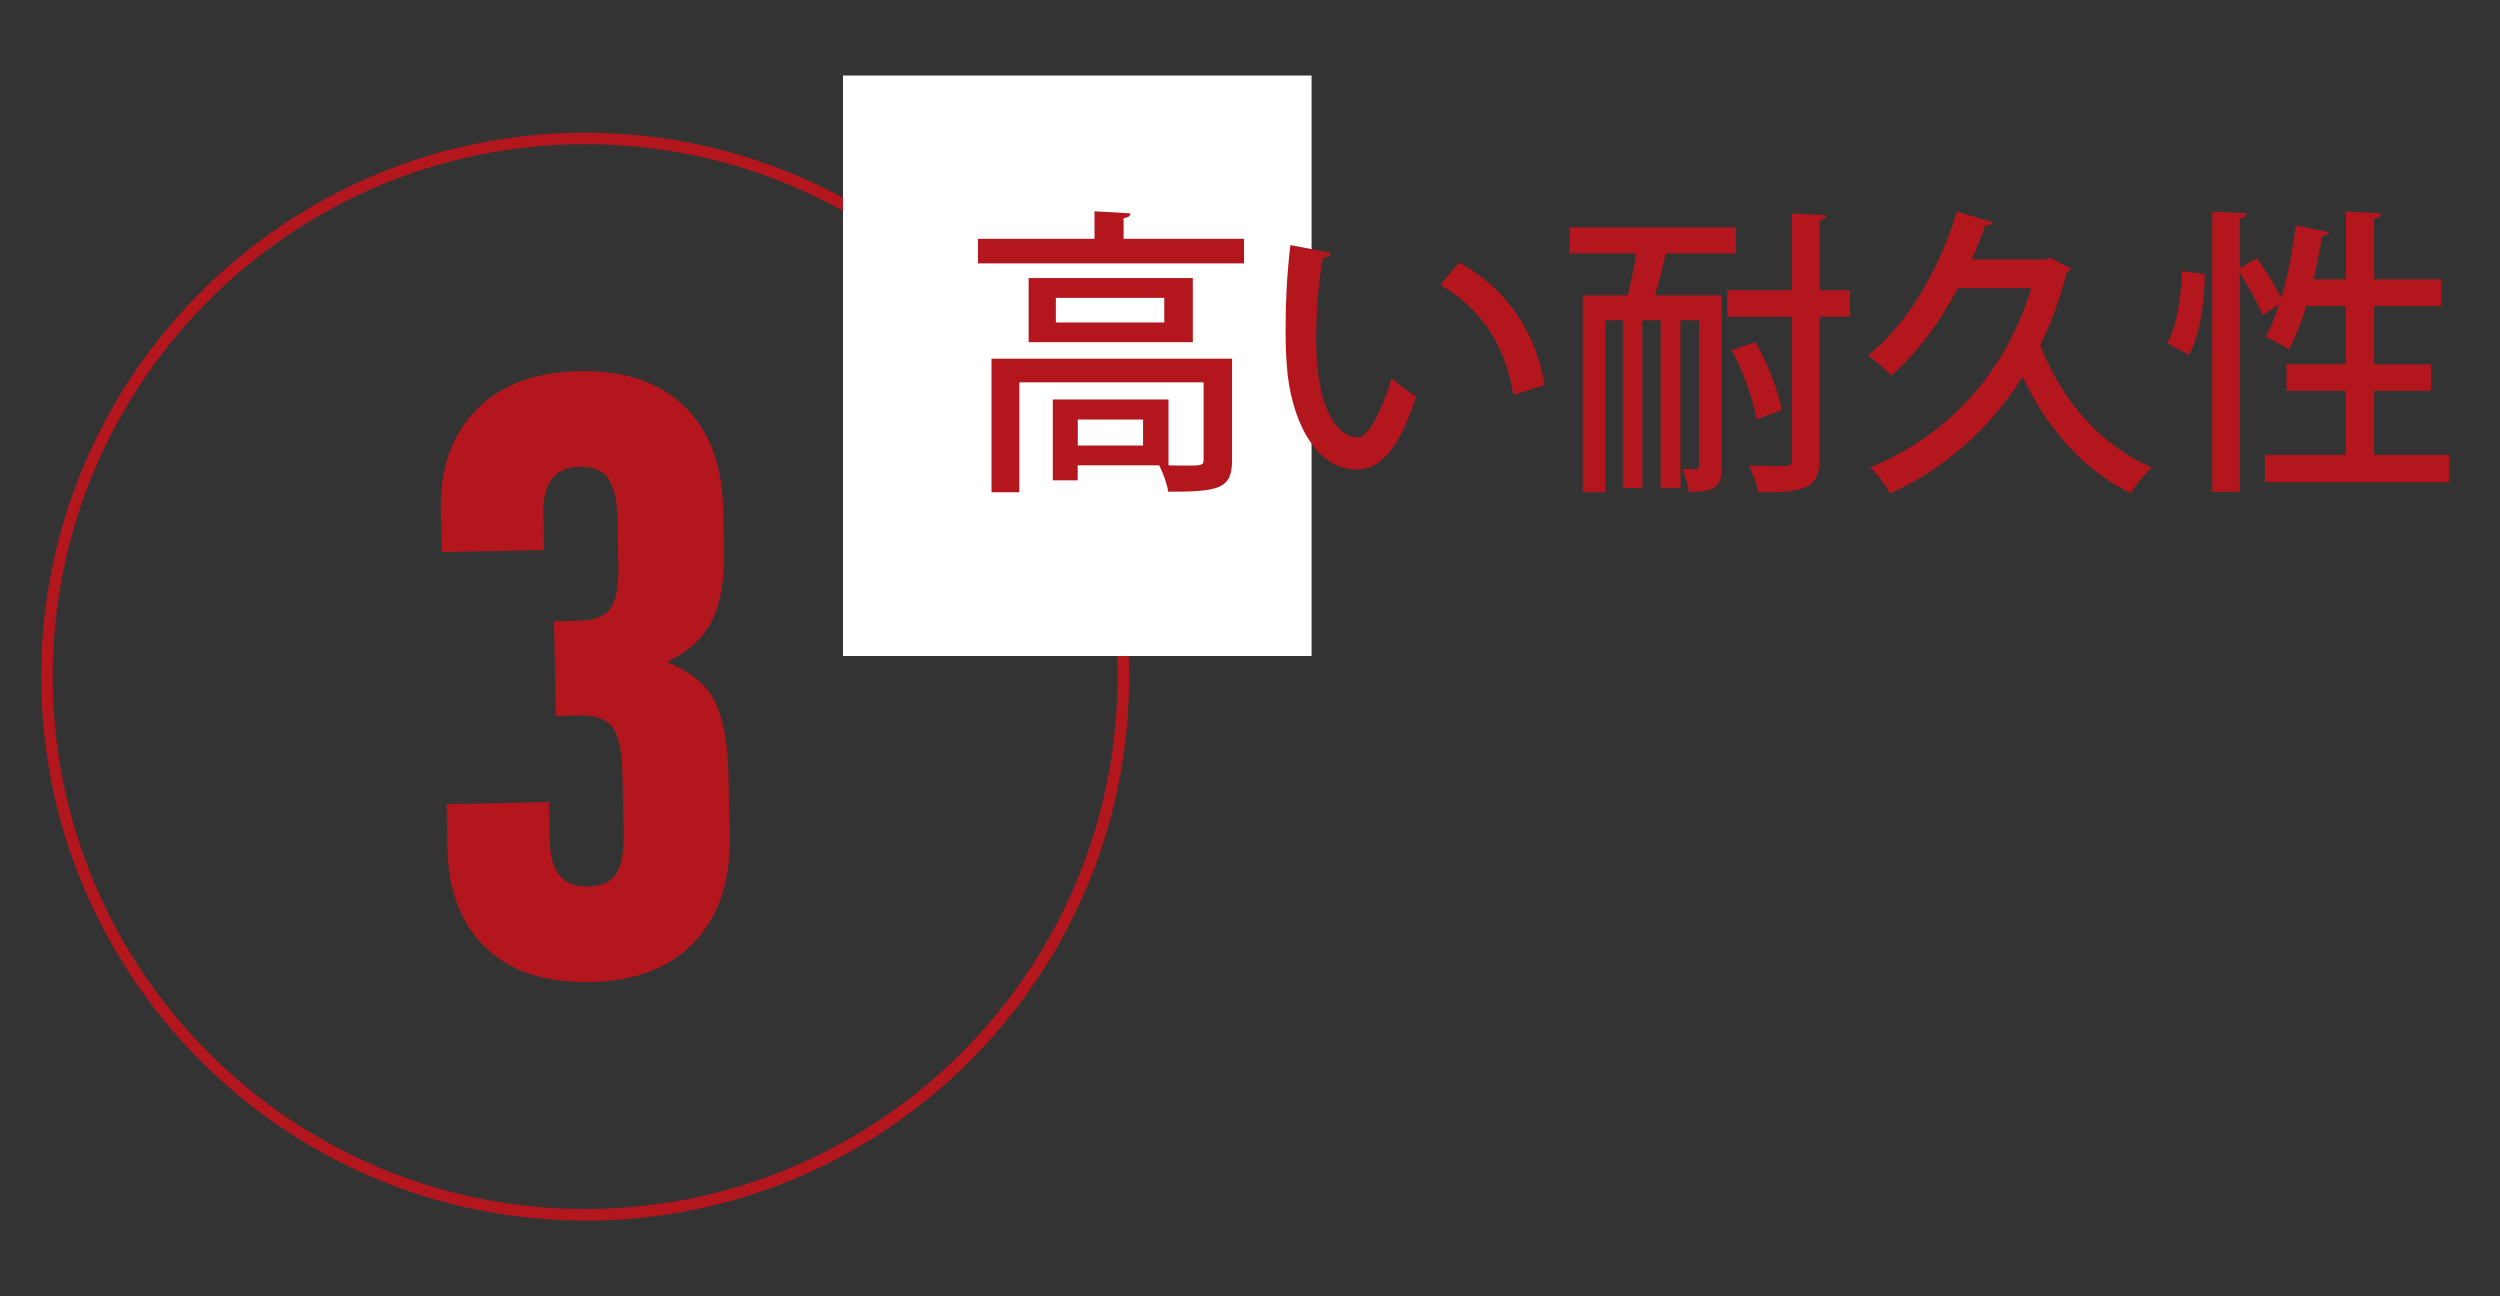
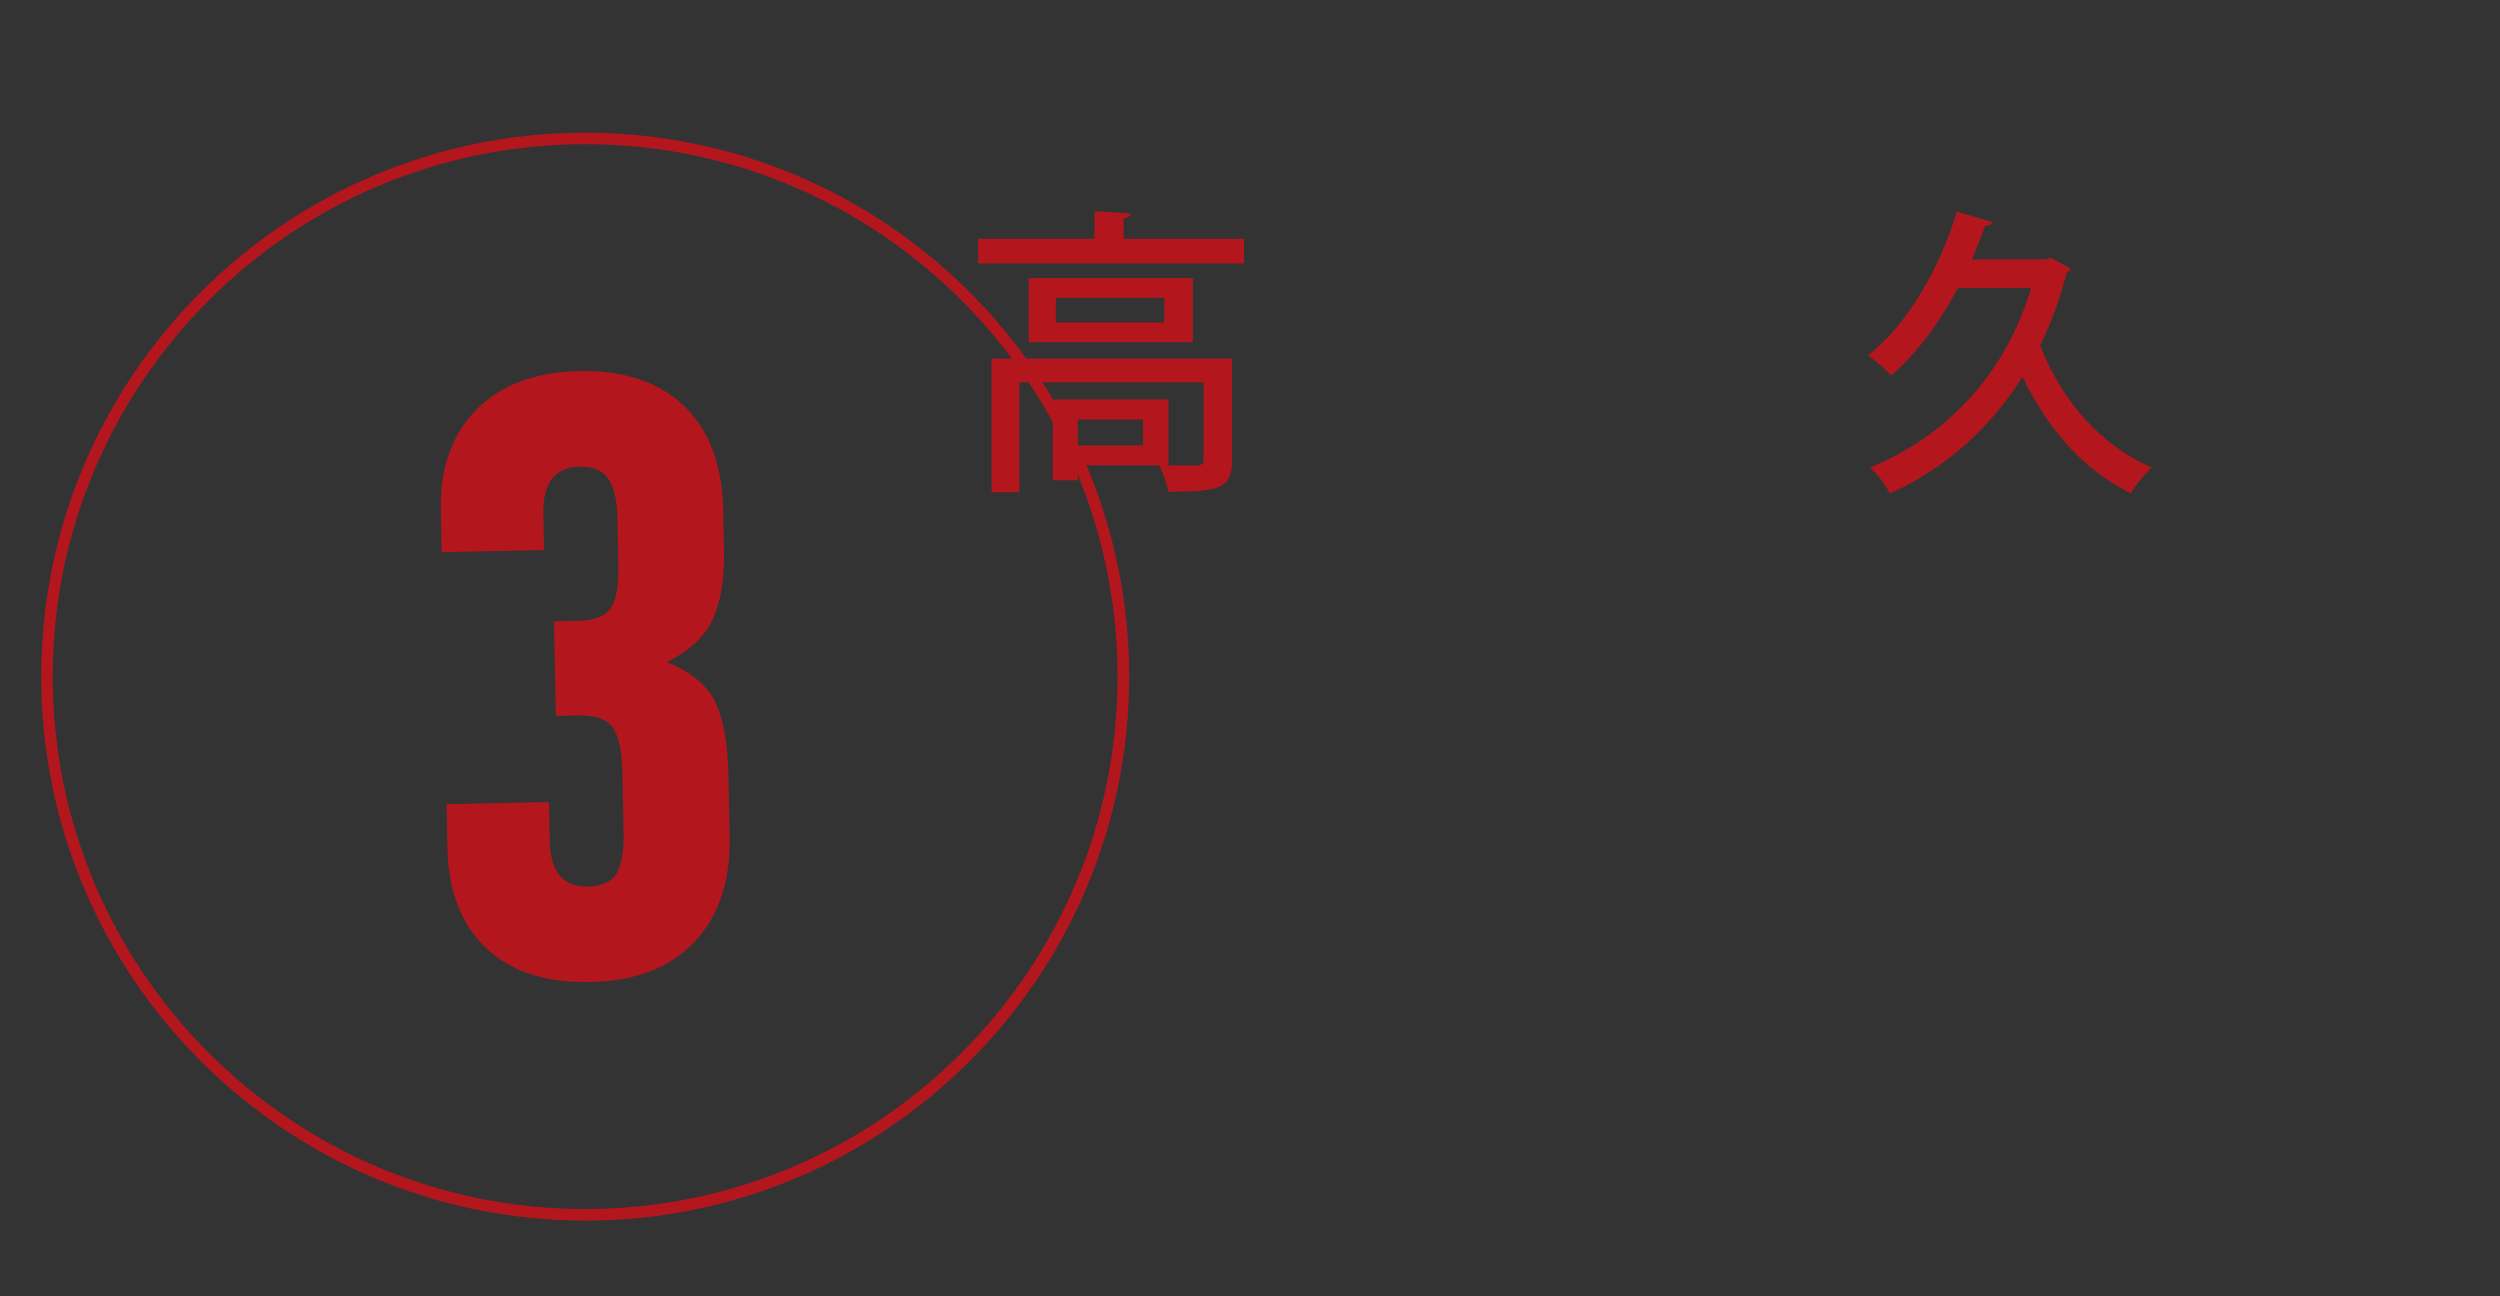
<svg xmlns="http://www.w3.org/2000/svg" id="_レイヤー_1" data-name="レイヤー_1" viewBox="0 0 363.76 188.59">
  <rect x="0" y="0" width="363.76" height="188.59" fill="#333333" stroke="none" />
  <defs>
    <style>
      .cls-1 {
        fill: #fff;
      }

      .cls-2 {
        fill: #b4161d;
      }
    </style>
  </defs>
  <g>
    <path class="cls-2" d="M70.65,137.88c-3.58-3.48-5.43-8.31-5.55-14.49l-.12-6.39,14.9-.29.11,5.63c.09,4.51,1.93,6.73,5.52,6.66,2.09-.04,3.49-.69,4.22-1.96s1.06-3.19,1.01-5.78l-.18-8.89c-.06-3.09-.52-5.25-1.38-6.49-.86-1.23-2.54-1.83-5.04-1.78l-3.26.07-.27-13.77,3.51-.07c2.42-.05,4.01-.68,4.78-1.91.77-1.22,1.13-3.17,1.08-5.84l-.14-7.14c-.05-2.59-.48-4.5-1.3-5.74-.82-1.23-2.22-1.83-4.23-1.79-3.59.07-5.34,2.36-5.25,6.87l.1,5.26-14.9.29-.12-6.14c-.12-6.09,1.6-10.95,5.17-14.57,3.56-3.62,8.55-5.49,14.98-5.62,6.51-.13,11.59,1.57,15.26,5.09,3.66,3.52,5.56,8.58,5.68,15.17l.11,5.88c.08,4.17-.48,7.52-1.68,10.05-1.2,2.53-3.42,4.58-6.64,6.14,3.54,1.43,5.89,3.39,7.07,5.87,1.18,2.48,1.81,6.02,1.9,10.61l.18,8.89c.13,6.51-1.59,11.64-5.15,15.38-3.56,3.75-8.59,5.68-15.11,5.81-6.59.13-11.68-1.55-15.25-5.02Z" />
    <path class="cls-2" d="M85.15,177.6c-43.64,0-79.15-35.5-79.15-79.15S41.5,19.31,85.15,19.31s79.15,35.5,79.15,79.15-35.5,79.15-79.15,79.15ZM85.15,20.98C42.43,20.98,7.67,55.74,7.67,98.45s34.75,77.47,77.47,77.47,77.47-34.75,77.47-77.47S127.86,20.98,85.15,20.98Z" />
-     <rect class="cls-1" x="122.66" y="10.99" width="68.18" height="84.46" />
  </g>
  <g>
    <path class="cls-2" d="M163.49,34.75h17.52v3.58h-38.71v-3.58h16.96v-4.01l5.23.31c-.04.39-.31.61-1,.7v3.01ZM179.27,52.19v14.78c0,4.19-1.96,4.58-9.29,4.58-.17-1.18-.78-2.79-1.31-3.84h-11.86v2.18h-3.62v-11.77h16.83v9.59c1,0,1.88.04,2.62.04,2.14,0,2.49-.04,2.49-.83v-11.29h-26.81v16h-4.05v-19.44h35.01ZM149.67,40.46h23.89v9.33h-23.89v-9.33ZM169.41,46.92v-3.58h-15.78v3.58h15.78ZM166.32,64.83v-3.79h-9.5v3.79h9.5Z" />
-     <path class="cls-2" d="M193.65,36.8c-.09.39-.57.7-1.18.74-.61,3.4-.96,7.76-.96,11.68,0,11.86,3.88,14.43,6.1,14.43,1.61-.04,3.66-4.45,4.88-8.63.87.78,2.53,2.14,3.57,2.66-2.48,7.76-5.27,10.64-8.67,10.64-6.15,0-9.68-7.63-10.16-15.26-.13-1.66-.17-3.49-.17-5.41,0-3.84.22-8.07.7-11.99l5.89,1.13ZM220.2,57.47c-1.26-7.72-5.01-12.77-10.64-16l2.75-3.27c6.23,3.36,11.12,9.5,12.42,17.83l-4.53,1.44Z" />
-     <path class="cls-2" d="M250.53,42.99v24.85c0,3.05-1,3.75-4.8,3.75-.09-.92-.52-2.4-.96-3.36.92.04,1.74.04,2.05.04.26,0,.39-.13.39-.48v-21.19h-2.7v24.41h-2.88v-24.41h-2.66v24.41h-2.83v-24.41h-2.57v25.02h-3.27v-28.64h6.54c.48-1.83.92-4.1,1.26-6.1h-9.72v-3.79h24.2v3.79h-10.2c-.44,1.92-1,4.19-1.57,6.1h9.72ZM269.19,42.21v3.88h-4.45v20.71c0,3.97-1.61,4.93-8.89,4.84-.17-1.09-.83-2.83-1.39-3.92,1.39.04,2.75.09,3.75.09,2.31,0,2.53,0,2.53-1v-20.71h-9.42v-3.88h9.42v-11.16l5.01.26c-.04.39-.31.61-1,.74v10.16h4.45ZM255.42,49.79c1.79,3.14,3.4,7.19,3.84,9.9l-3.71,1.31c-.35-2.66-1.88-6.84-3.58-10.07l3.44-1.13Z" />
    <path class="cls-2" d="M298.35,37.5l2.96,1.57c-.09.26-.35.52-.61.61-.96,3.84-2.27,7.32-3.84,10.55,2.96,7.8,8.76,14.65,16.26,17.79-1,.87-2.4,2.57-3.09,3.75-6.89-3.36-12.16-9.42-15.74-16.96-4.93,7.89-11.73,13.6-19.31,17-.52-1.09-1.92-3.01-2.88-3.79,10.68-4.36,19.49-13.04,23.45-26.11h-10.68c-2.66,5.06-5.97,9.5-9.68,12.73-.79-.83-2.35-2.22-3.4-2.92,5.67-4.45,10.38-12.47,12.95-20.92l5.23,1.53c-.13.31-.57.57-1.13.48-.57,1.66-1.22,3.31-1.92,4.93h10.68l.74-.22Z" />
-     <path class="cls-2" d="M320.8,39.9c0,3.97-.7,8.76-2.27,11.73l-3.18-1.66c1.4-2.49,2.05-6.89,2.14-10.55l3.31.48ZM345.43,66.18h10.94v3.97h-26.81v-3.97h11.77v-9.33h-8.63v-3.84h8.63v-8.5h-5.75c-.74,2.44-1.61,4.62-2.57,6.36-.79-.57-2.35-1.44-3.36-1.87.74-1.26,1.4-2.88,1.96-4.71l-2.35,1.57c-.65-1.61-2.09-4.14-3.36-6.19v31.91h-4.01V30.79l5.01.26c-.04.39-.3.61-1,.74v7.24l2.49-1.48c1.26,1.79,2.75,4.14,3.53,5.84.96-3.23,1.66-6.98,2.14-10.59l4.8,1c-.09.35-.44.52-1,.52-.31,2.09-.74,4.23-1.22,6.32h4.71v-9.85l5.14.26c-.04.39-.35.61-1.05.74v8.85h9.77v3.88h-9.77v8.5h8.28v3.84h-8.28v9.33Z" />
  </g>
</svg>